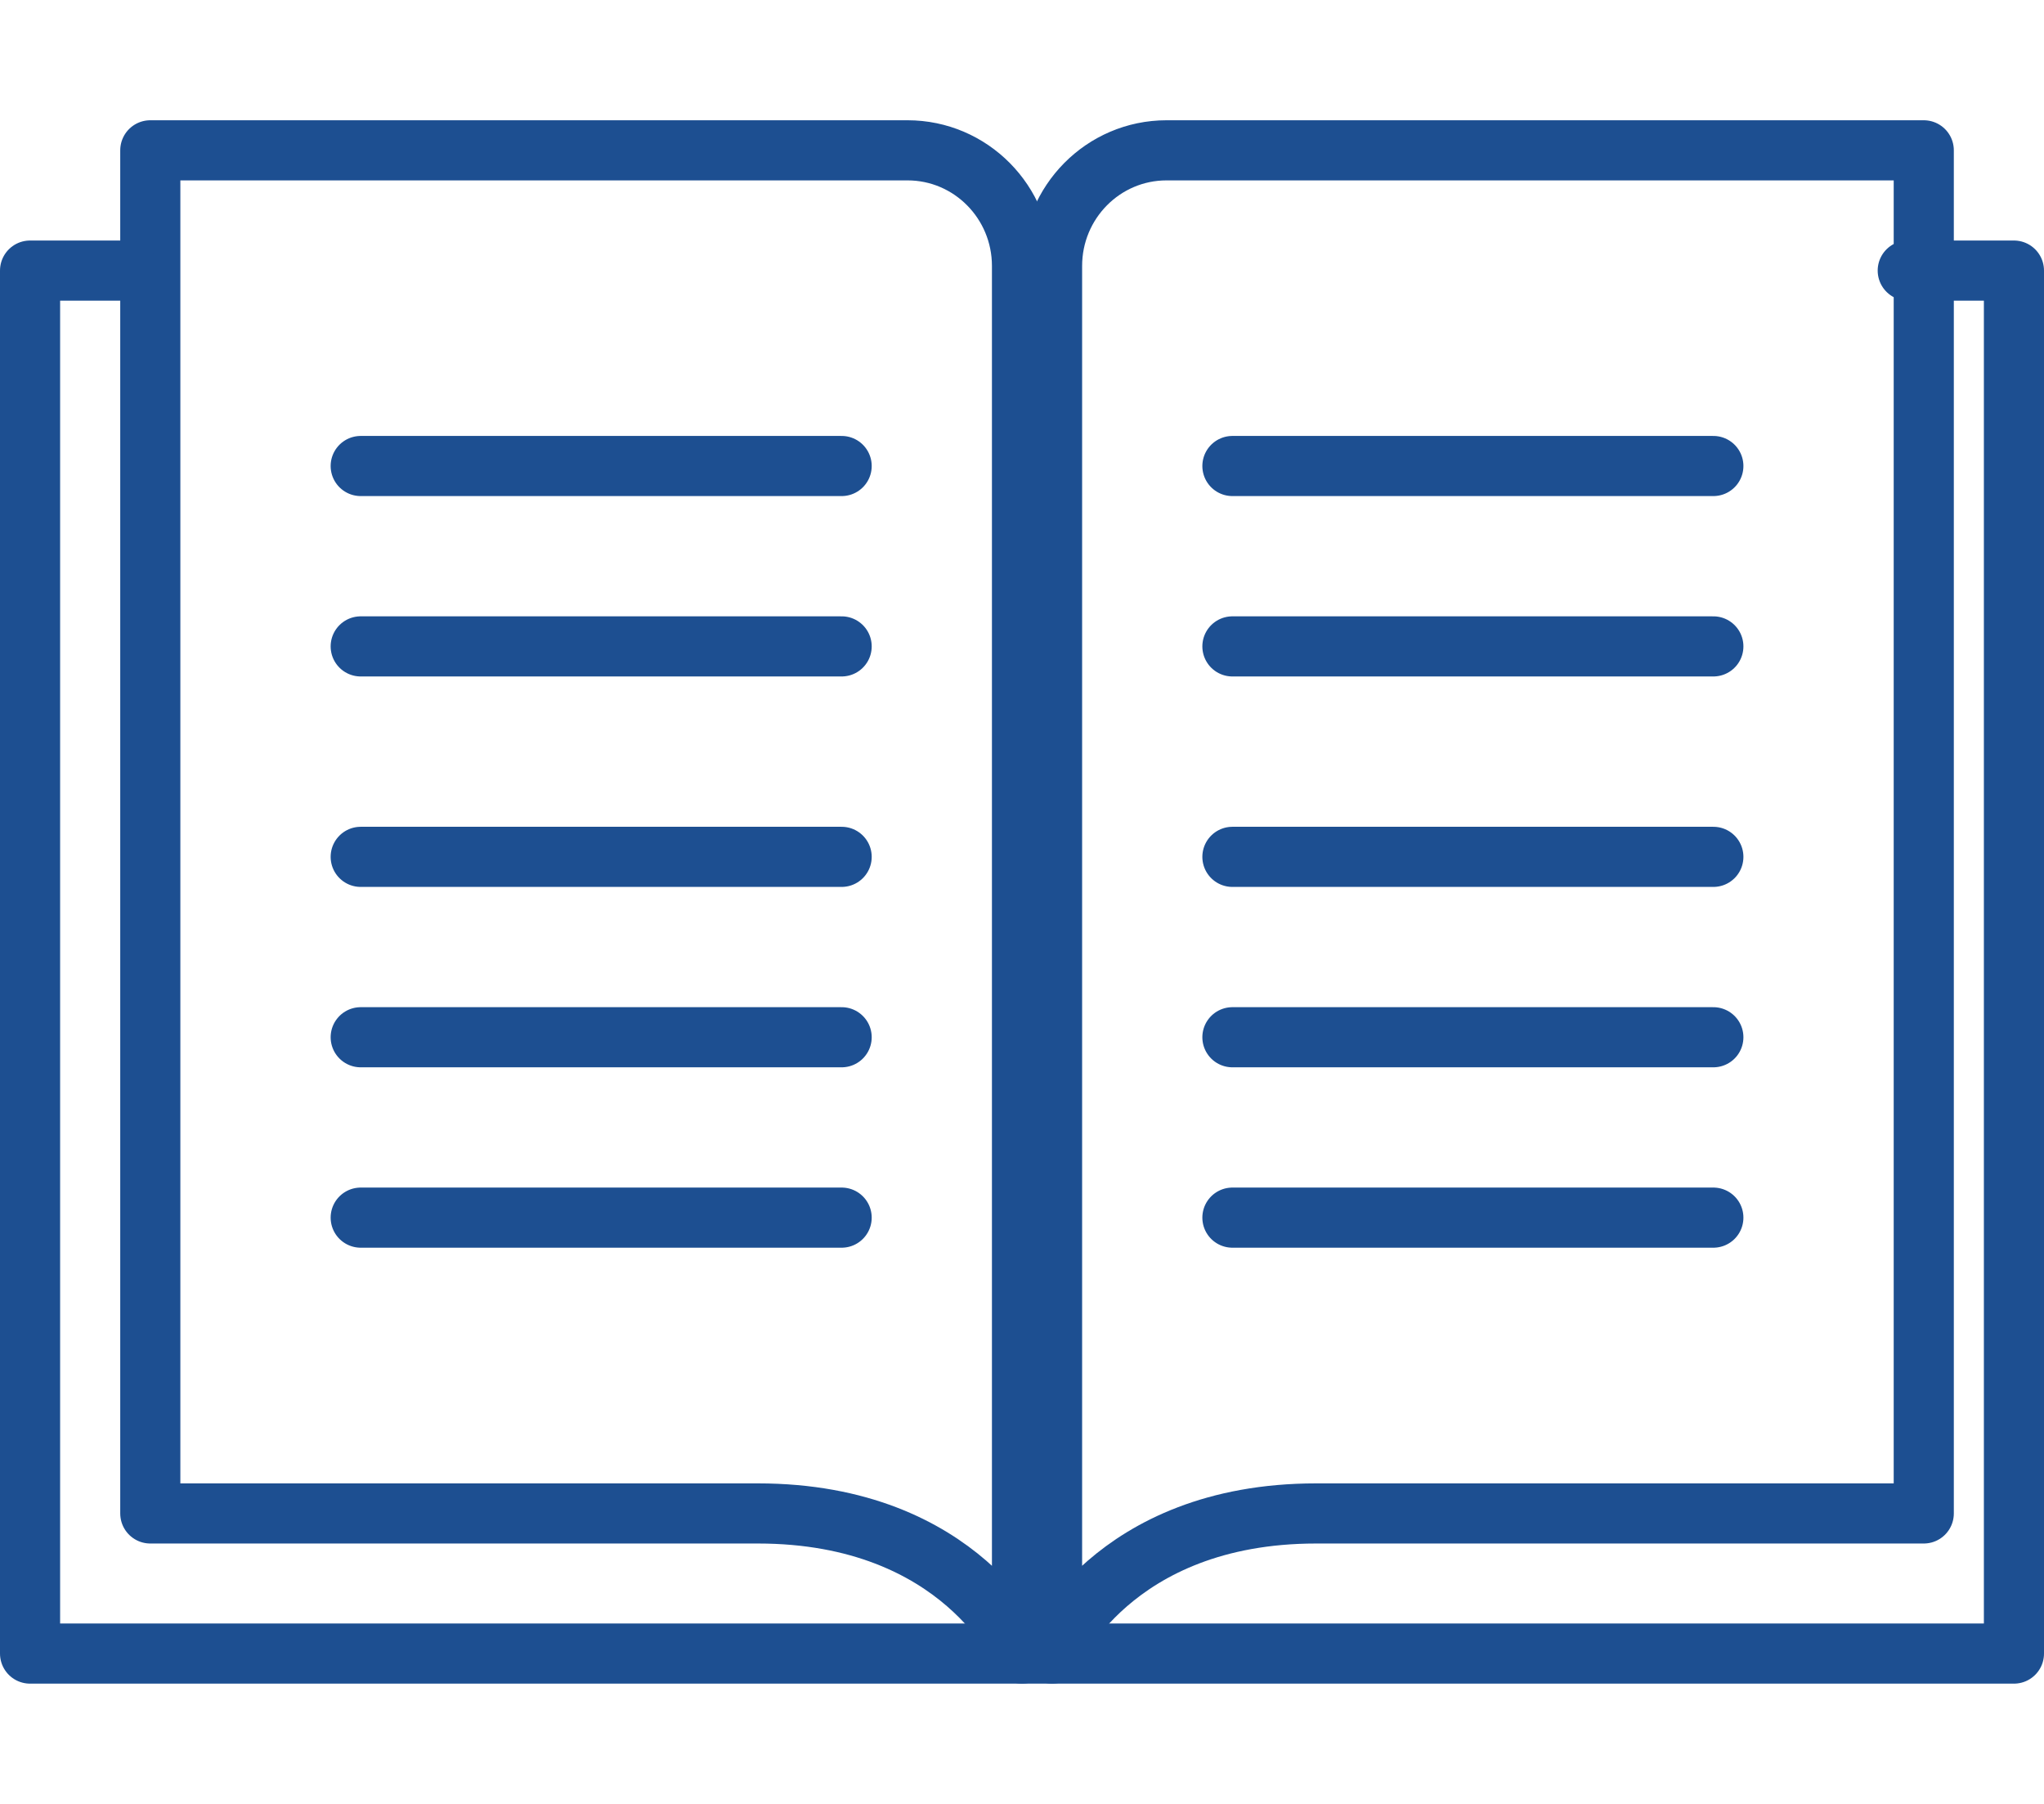
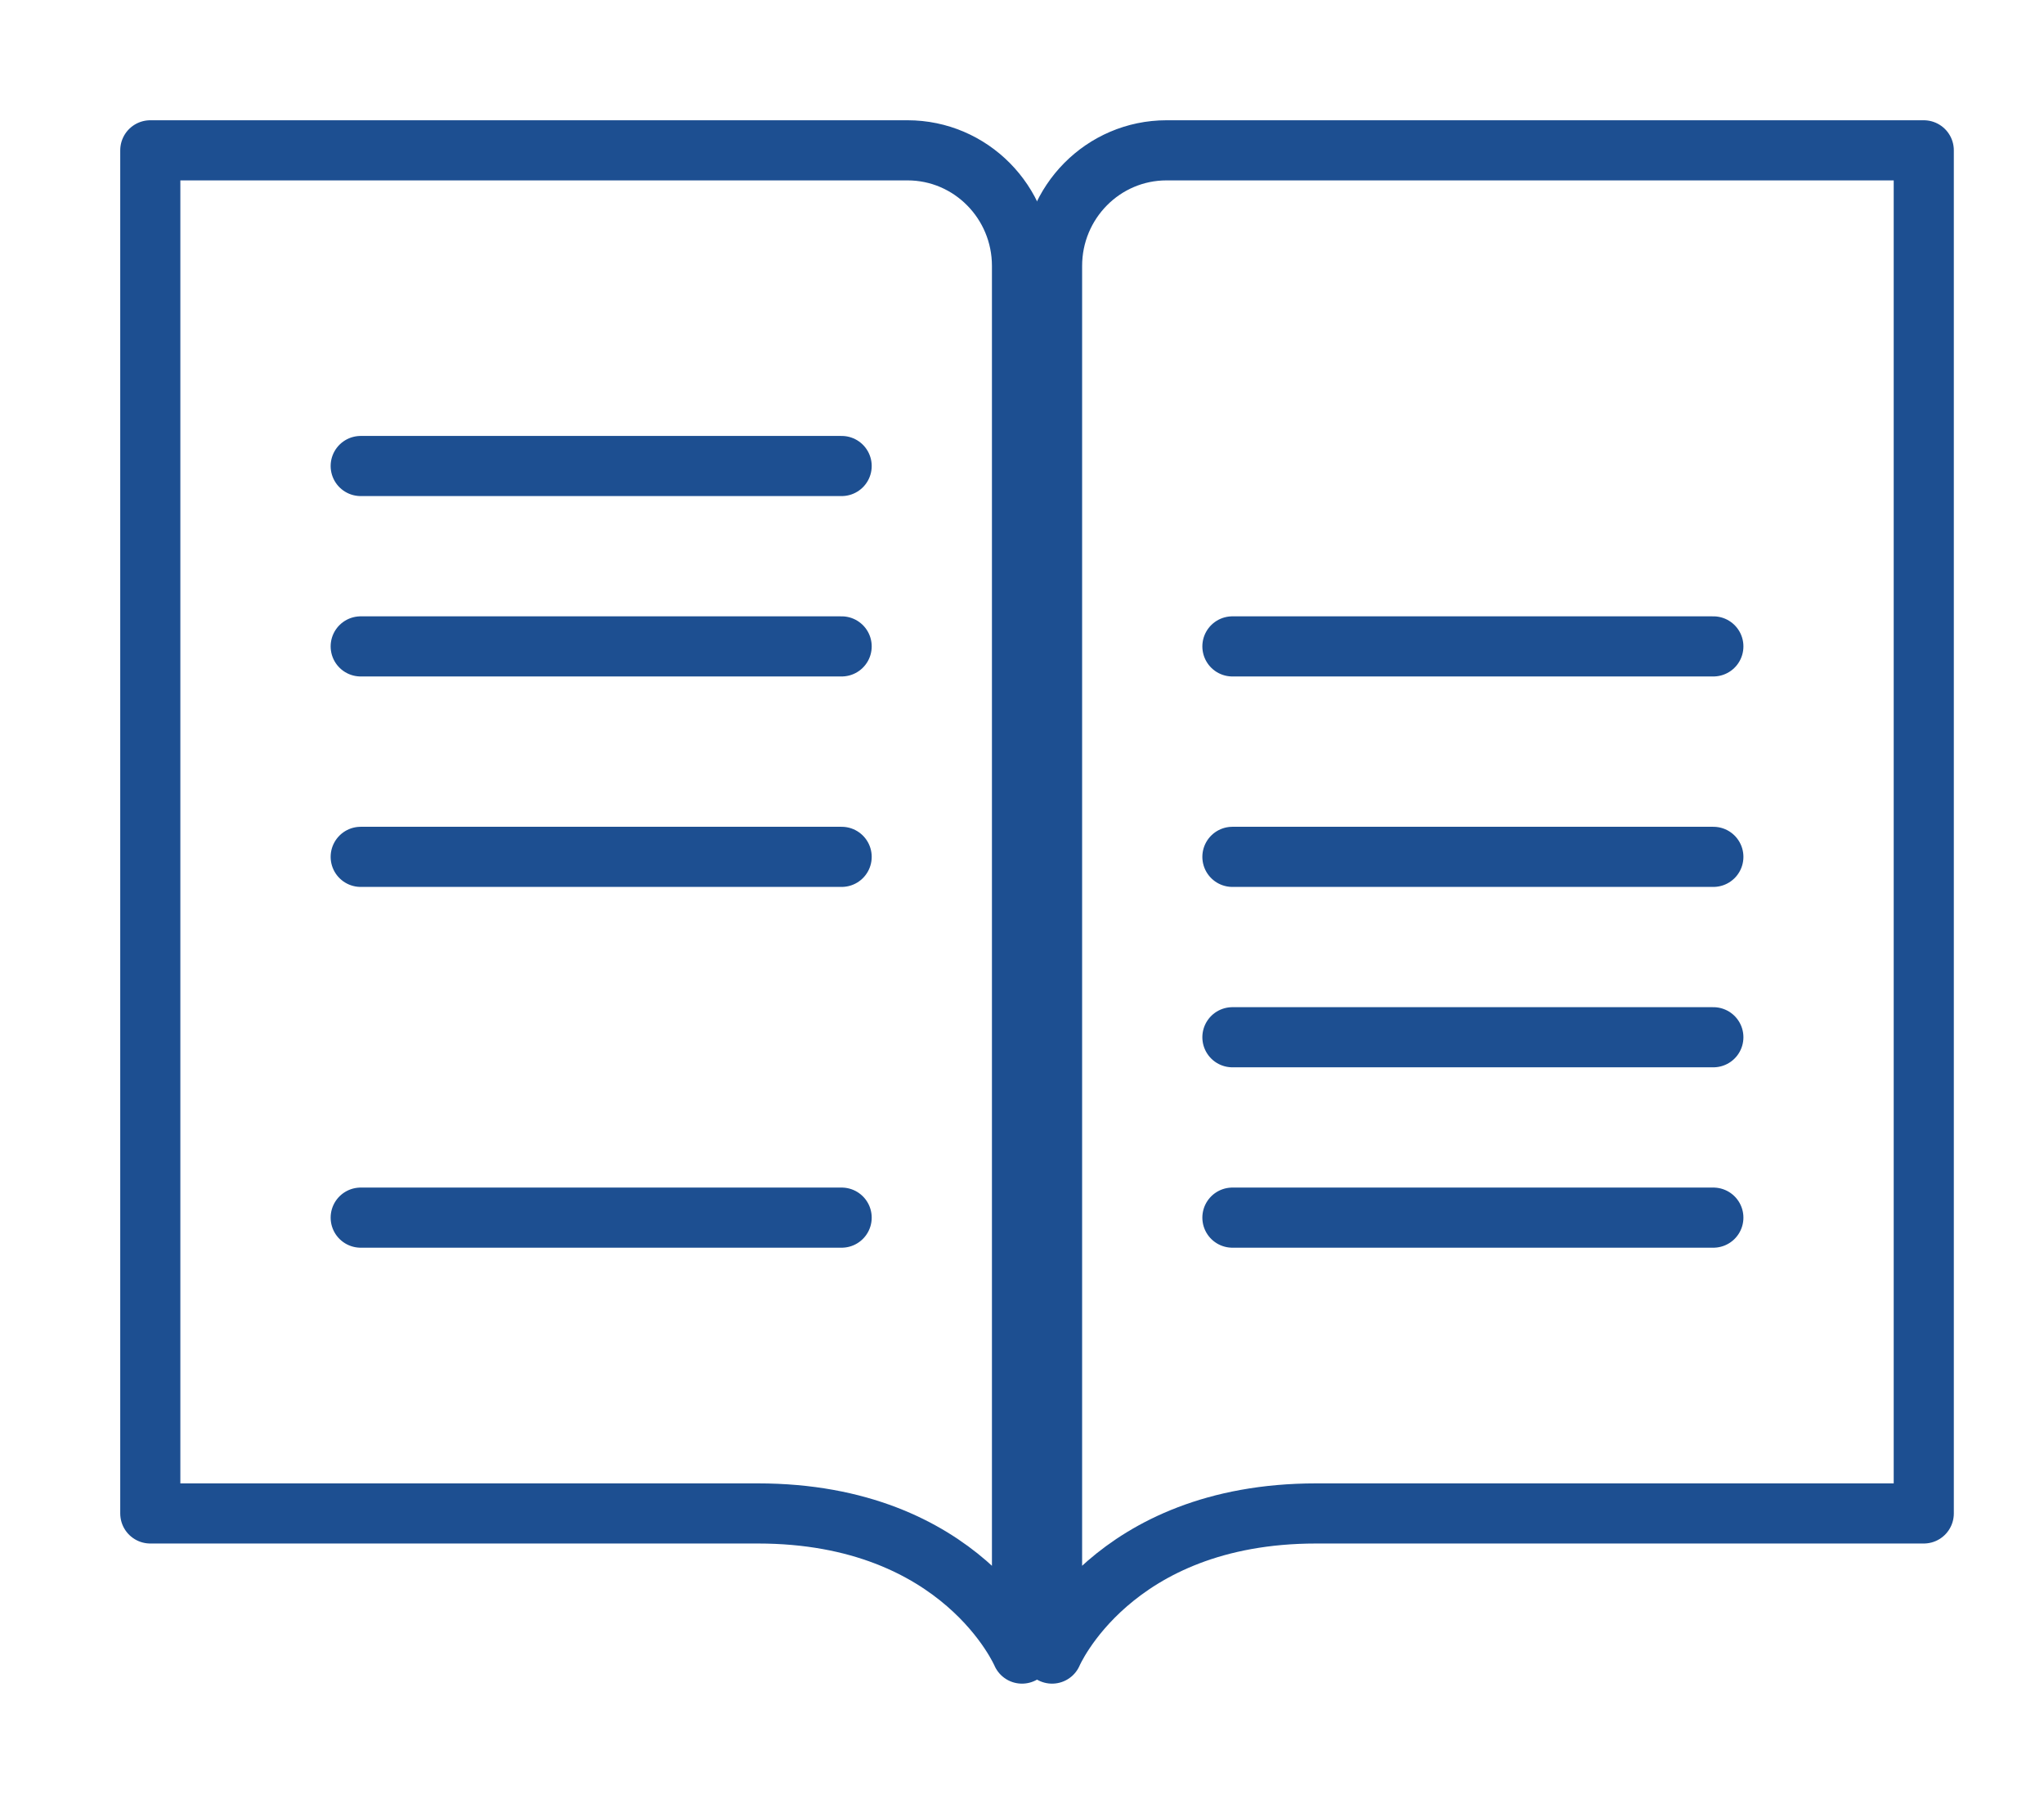
<svg xmlns="http://www.w3.org/2000/svg" width="68px" height="60px" viewBox="0 0 68 60" version="1.1">
  <title>icon knowledge 60</title>
  <g id="Extra-Icons" stroke="none" stroke-width="1" fill="none" fill-rule="evenodd">
    <g id="icon-knowledge-60" transform="translate(1, 0)">
      <g id="Group-27" transform="translate(0, 5)" stroke="#1D4F91" stroke-linecap="round" stroke-linejoin="round" stroke-width="2">
        <path d="M29.192,0 L4,0 L4,45.339 L24.212,45.339 C31.023,45.339 33,50 33,50 L33,3.847 C33,1.722 31.295,0 29.192,0 Z" id="Stroke-1" />
        <path d="M37.808,0 L63,0 L63,45.339 L42.788,45.339 C35.977,45.339 34,50 34,50 L34,3.847 C34,1.722 35.705,0 37.808,0 Z" id="Stroke-3" />
        <line x1="11" y1="10.5" x2="27" y2="10.5" id="Stroke-5" />
        <line x1="11" y1="16.5" x2="27" y2="16.5" id="Stroke-7" />
        <line x1="11" y1="23.5" x2="27" y2="23.5" id="Stroke-9" />
-         <line x1="11" y1="29.5" x2="27" y2="29.5" id="Stroke-11" />
        <line x1="11" y1="35.5" x2="27" y2="35.5" id="Stroke-13" />
-         <line x1="40" y1="10.5" x2="56" y2="10.5" id="Stroke-15" />
        <line x1="40" y1="16.5" x2="56" y2="16.5" id="Stroke-17" />
        <line x1="40" y1="23.5" x2="56" y2="23.5" id="Stroke-19" />
        <line x1="40" y1="29.5" x2="56" y2="29.5" id="Stroke-21" />
        <line x1="40" y1="35.5" x2="56" y2="35.5" id="Stroke-23" />
-         <polyline id="Stroke-25" points="3.272 4 0 4 0 50 66 50 66 4 62.467 4" />
      </g>
-       <rect id="Rectangle" x="28" y="0" width="10" height="60" />
    </g>
  </g>
</svg>